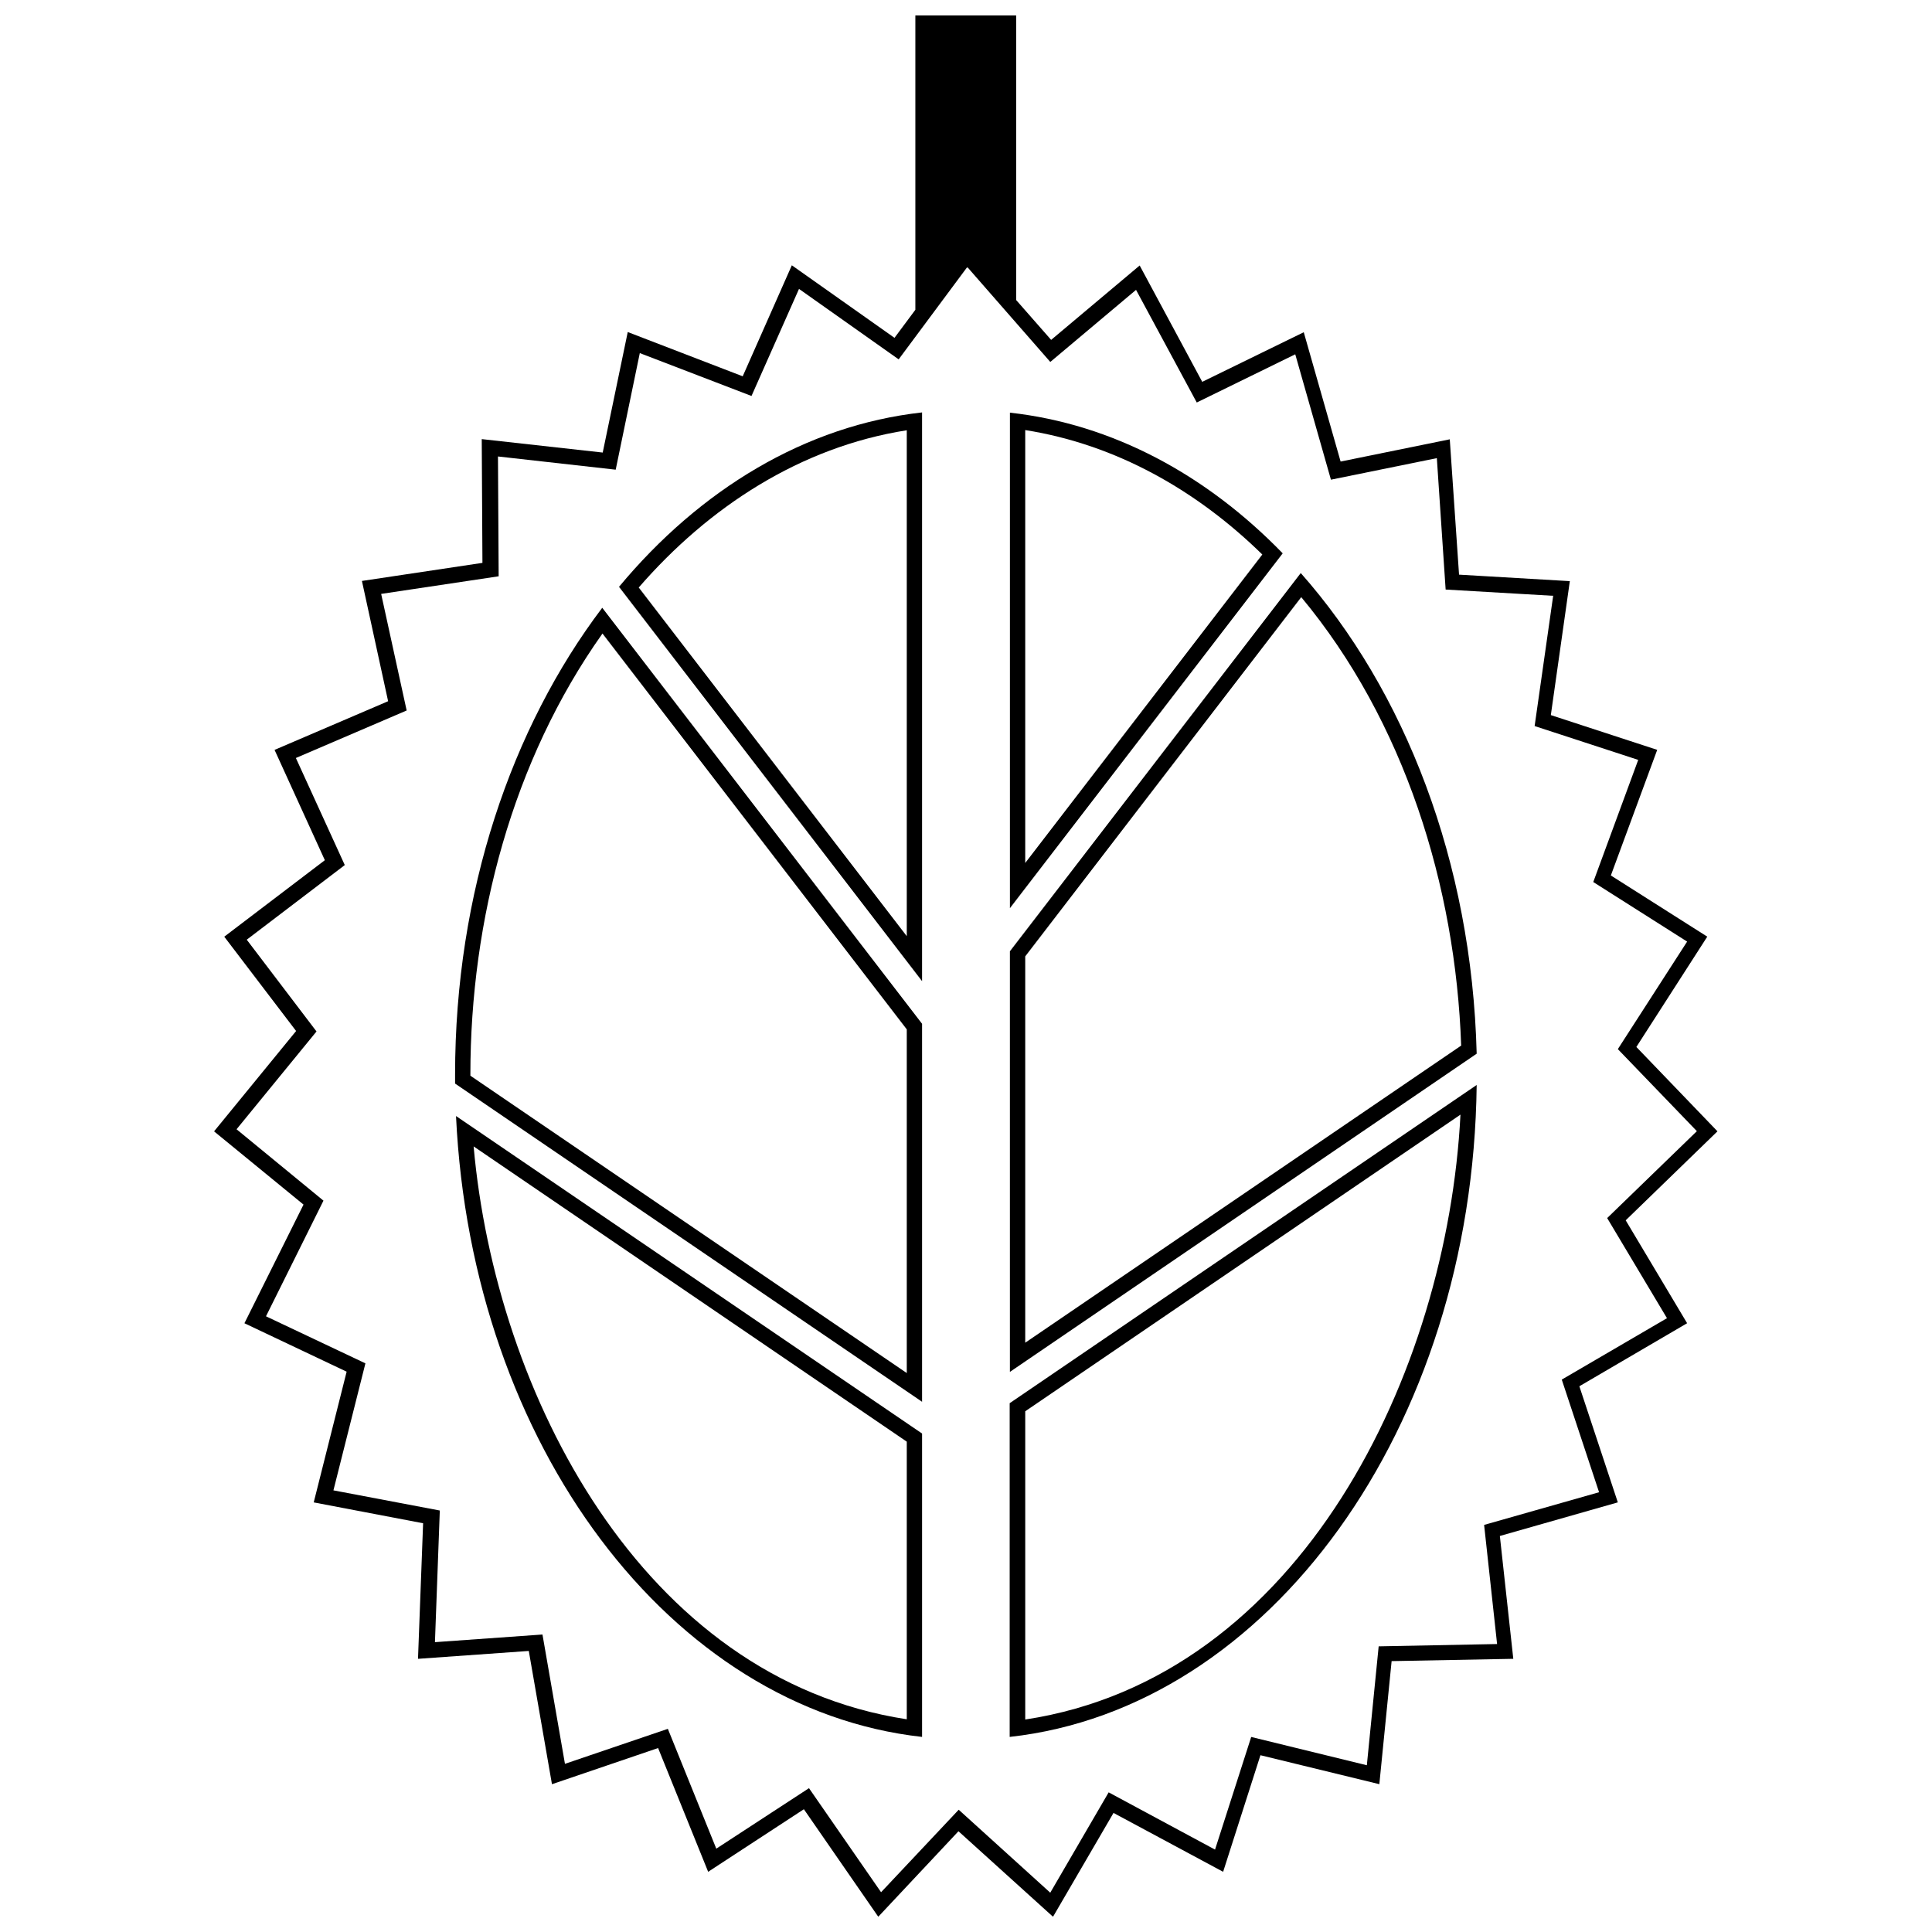
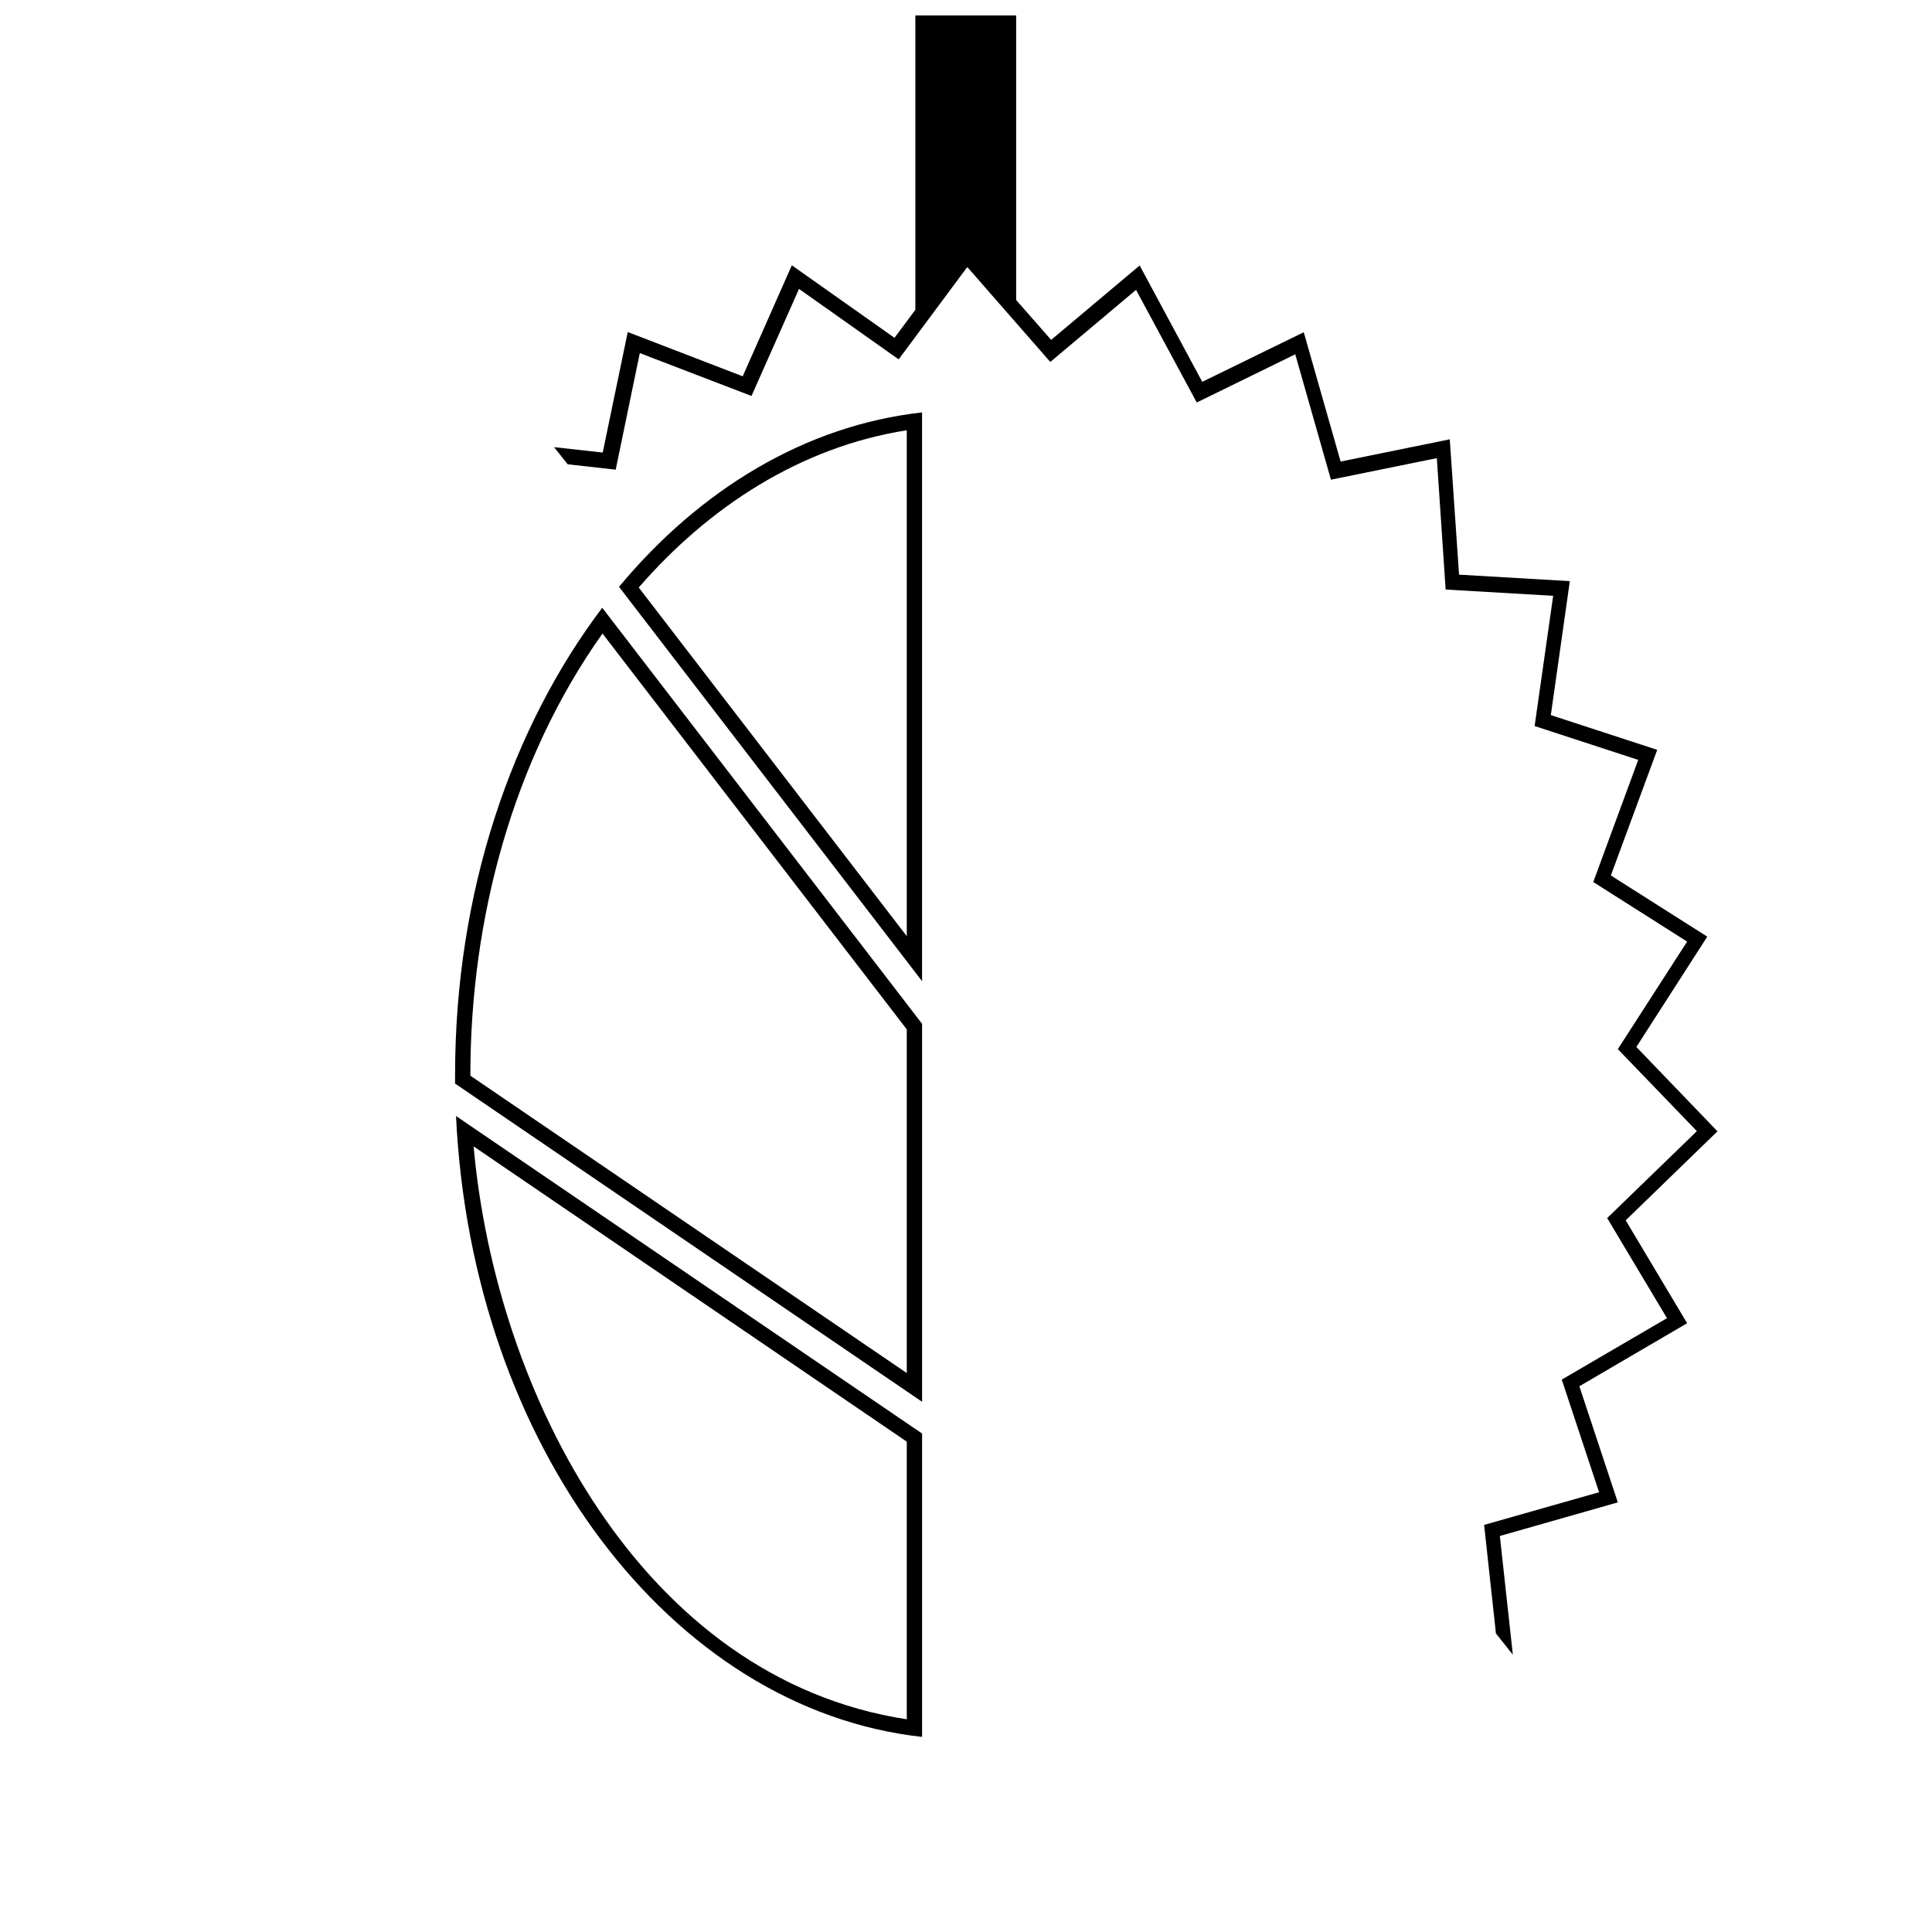
<svg xmlns="http://www.w3.org/2000/svg" width="800px" height="800px" version="1.1" viewBox="144 144 512 512">
  <defs>
    <clipPath id="a">
-       <path d="m200 148.09h400v503.81h-400z" />
+       <path d="m200 148.09h400v503.81z" />
    </clipPath>
  </defs>
  <g clip-path="url(#a)">
    <path d="m386.76 148.09h26.531v75.422l9.273 10.562 23.461-19.715 16.582 30.832 26.902-13.145 9.766 34.27 28.93-5.894 2.457 35.867 29.359 1.719-5.035 35.5 28.191 9.211-12.285 33.289 25.551 16.215-18.793 29.234 21.496 22.355-24.32 23.586 16.277 27.27-28.559 16.707 10.195 30.77-31.262 8.906 3.562 32.551-32.246 0.613-3.254 32.613-31.508-7.676-9.887 30.895-29.051-15.602-16.031 27.516-25.059-22.664-21.25 22.664-19.715-28.496-25.367 16.582-13.266-32.797-28.129 9.582-6.141-35.316-29.359 2.09 1.352-35.93-28.988-5.527 8.723-34.641-27.086-12.836 15.66-31.445-23.707-19.406 21.742-26.594-19.039-24.996 26.656-20.27-13.328-29.234 30.094-12.898-6.941-31.875 31.938-4.789-0.184-32.797 32.059 3.562 6.633-31.938 30.465 11.73 13.02-29.418 27.207 19.223 5.527-7.43v-78.125zm13.512 66.762-18.117 24.383-26.41-18.672-12.59 28.375-29.602-11.363-6.387 30.895-31.199-3.5 0.184 31.754-31.141 4.668 6.758 30.895-29.359 12.59 12.961 28.375-25.98 19.777 18.488 24.32-21.188 25.918 23.031 18.918-15.23 30.648 26.348 12.469-8.477 33.656 28.191 5.344-1.289 34.887 28.496-2.027 5.957 34.27 27.27-9.273 12.836 31.754 24.566-16.031 19.102 27.578 20.574-21.863 24.262 21.988 15.477-26.594 28.191 15.172 9.582-29.848 30.648 7.492 3.133-31.508 31.383-0.613-3.438-31.57 30.465-8.66-9.887-29.848 27.883-16.277-15.848-26.531 23.77-23.031-20.945-21.742 18.363-28.496-24.875-15.785 11.914-32.367-27.453-8.969 4.914-34.516-28.496-1.66-2.332-34.824-28.066 5.711-9.457-33.227-26.102 12.773-16.09-29.848-22.723 19.102-21.805-24.938z" fill-rule="evenodd" />
  </g>
  <path d="m388.36 604.3c-66.578-7.371-119.39-77.387-123.51-164.54l123.51 84.141zm-4.055-4.668v-73.578l-114.79-78.246c5.836 65.473 44.59 141.08 114.79 151.82zm-115.65-170.56 115.65 78.801v-91.082l-80.641-104.9c-23.891 33.656-35.008 75.914-35.008 116.88v0.309zm44.59-129.41 71.059 92.434v-134.07c-28.191 4.422-52.512 20.328-71.059 41.703zm-48.645 131.56v-2.457c0-48.215 14.926-91.883 39-123.7l84.758 110.25v100.17l-123.76-84.328zm43.422-131.68c21.496-25.855 49.441-42.809 80.336-46.246v150.72l-80.336-104.53z" fill-rule="evenodd" />
-   <path d="m411.64 253.36c27.207 3.008 52.082 16.461 72.289 37.281l-72.289 94.031zm4.055 4.668v114.67l62.832-81.746c-17.383-17.012-38.754-29.172-62.832-32.98zm73.148 44.223-73.148 95.199v102.38l115.53-78.738c-1.473-42.316-15.047-85.984-42.379-118.84zm42.195 137.14-115.34 78.613v81.688c73.148-11.117 111.84-92.066 115.34-160.3zm-42.379-143.59c27.578 31.141 45.387 76.527 46.676 127.44l-123.7 84.328v-111.47l77.078-100.23zm46.676 135.73c-1.043 90.961-55.09 165.21-123.76 172.77v-88.441z" fill-rule="evenodd" />
</svg>